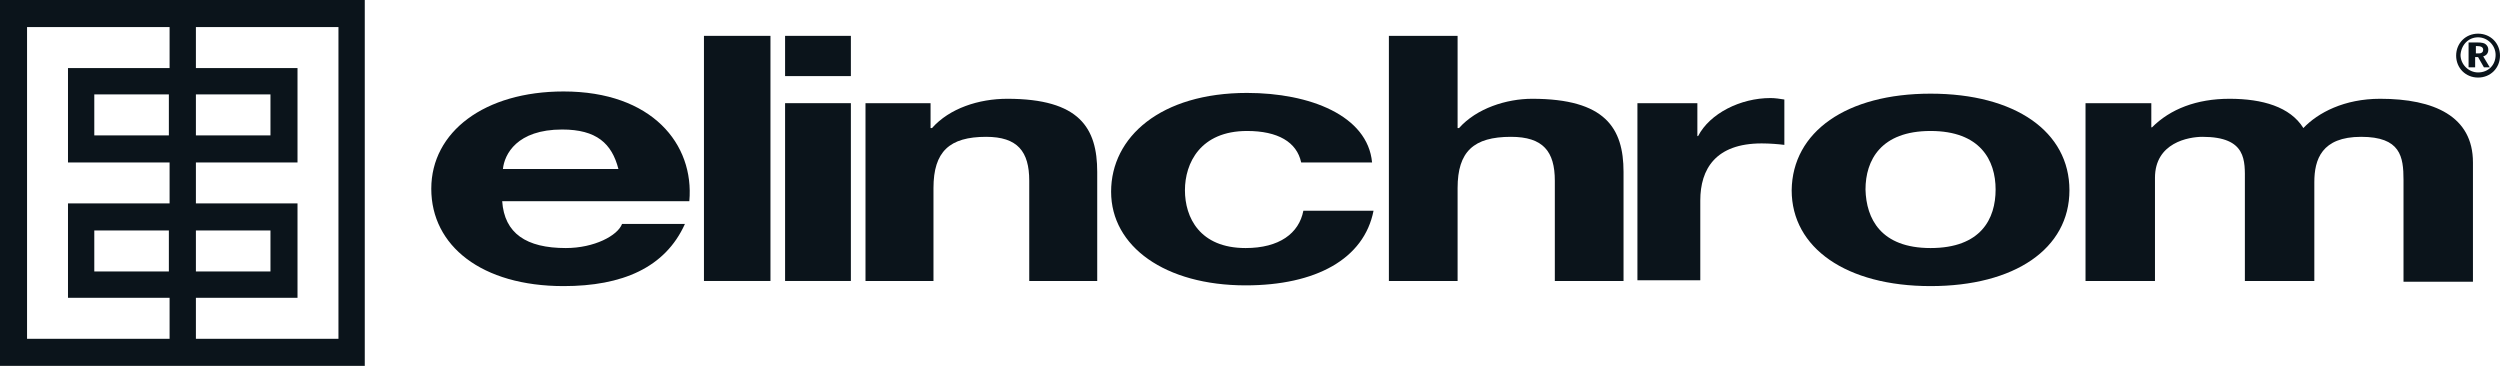
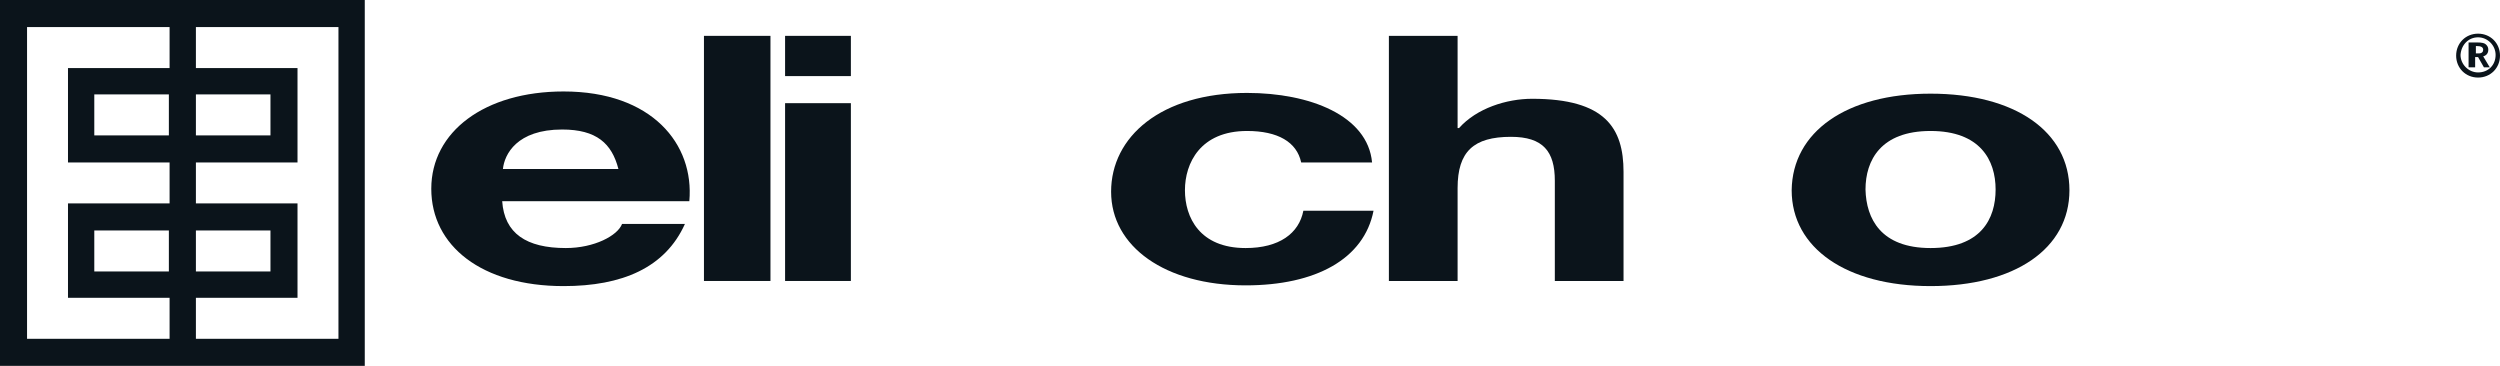
<svg xmlns="http://www.w3.org/2000/svg" width="205" height="30" viewBox="0 0 205 30" fill="none">
  <path d="M50.711 13.86C50.171 11.76 48.912 10.62 46.095 10.62C42.379 10.62 41.36 12.66 41.24 13.86H50.711ZM41.18 16.5C41.36 19.14 43.158 20.34 46.395 20.34C48.733 20.34 50.651 19.32 51.01 18.36H56.165C54.547 21.96 51.01 23.46 46.215 23.46C39.502 23.46 35.365 20.16 35.365 15.48C35.365 10.8 39.741 7.5 46.215 7.5C53.468 7.5 56.944 11.82 56.525 16.5H41.18Z" fill="#0B141B" />
  <path d="M63.178 2.94H57.724V23.04H63.178V2.94Z" fill="#0B141B" />
  <path d="M64.377 8.46H69.772V23.04H64.377V8.46ZM69.772 6.24H64.377V2.94H69.772V6.24Z" fill="#0B141B" />
-   <path d="M76.306 8.46V10.5H76.425C77.864 8.88 80.262 8.1 82.599 8.1C88.534 8.1 89.972 10.5 89.972 14.1V23.04H84.398V14.82C84.398 12.42 83.439 11.22 80.861 11.22C77.864 11.22 76.545 12.42 76.545 15.42V23.04H70.971V8.46H76.306Z" fill="#0B141B" />
  <path d="M106.696 13.32C106.336 11.64 104.778 10.74 102.26 10.74C98.424 10.74 97.165 13.38 97.165 15.6C97.165 17.82 98.364 20.34 102.14 20.34C104.898 20.34 106.516 19.14 106.876 17.28H112.63C111.851 21.24 107.895 23.4 102.14 23.4C95.547 23.4 91.111 20.22 91.111 15.72C91.111 11.22 95.187 7.62 102.26 7.62C107.415 7.62 112.151 9.48 112.51 13.32H106.696Z" fill="#0B141B" />
  <path d="M113.889 2.94H119.523V10.5H119.643C121.082 8.88 123.539 8.1 125.637 8.1C131.632 8.1 133.13 10.5 133.13 14.1V23.04H127.496V14.82C127.496 12.42 126.537 11.22 123.899 11.22C120.842 11.22 119.523 12.42 119.523 15.42V23.04H113.889V2.94Z" fill="#0B141B" />
-   <path d="M139.184 8.46V11.16H139.244C140.203 9.3 142.721 8.04 145.178 8.04C145.538 8.04 145.958 8.1 146.317 8.16V11.88C145.838 11.82 145.118 11.76 144.459 11.76C140.683 11.76 139.424 13.86 139.424 16.44V22.98H134.269V8.46H139.184Z" fill="#0B141B" />
  <path d="M158.306 20.34C162.442 20.34 163.64 17.94 163.64 15.54C163.64 13.14 162.382 10.74 158.306 10.74C154.23 10.74 152.971 13.14 152.971 15.54C153.031 17.94 154.23 20.34 158.306 20.34ZM158.306 7.68C165.259 7.68 169.694 10.8 169.694 15.6C169.694 20.4 165.199 23.46 158.306 23.46C151.412 23.46 146.917 20.34 146.917 15.6C146.977 10.8 151.412 7.68 158.306 7.68Z" fill="#0B141B" />
-   <path d="M171.013 8.46H176.408V10.44H176.468C177.966 8.94 180.124 8.1 182.822 8.1C185.519 8.1 187.797 8.76 188.876 10.5C190.075 9.24 192.232 8.1 195.17 8.1C199.605 8.1 202.782 9.54 202.782 13.32V23.1H197.088V14.76C197.088 12.84 196.848 11.22 193.611 11.22C190.374 11.22 189.775 13.08 189.775 14.94V23.04H184.08V14.88C184.08 13.2 184.26 11.22 180.604 11.22C179.465 11.22 176.708 11.7 176.708 14.58V23.04H171.013V8.46Z" fill="#0B141B" />
  <path d="M7.732 18.9H13.847V22.26H7.732V18.9ZM16.064 18.9H22.178V22.26H16.064V18.9ZM7.732 7.74H13.847V11.1H7.732V7.74ZM16.064 7.74H22.178V11.1H16.064V7.74ZM2.218 2.22H13.906V5.58H5.575V13.32H13.906V16.68H5.575V24.42H13.906V27.78H2.218V2.22ZM16.064 2.22H27.753V27.78H16.064V24.42H24.396V16.68H16.064V13.32H24.396V5.58H16.064V2.22ZM0 30H29.911V0H0V30Z" fill="#0B141B" />
  <path d="M203.202 3.06C203.981 3.06 204.64 3.72 204.64 4.5C204.64 5.34 204.041 5.94 203.202 5.94C202.423 5.94 201.763 5.28 201.763 4.5C201.823 3.66 202.423 3.06 203.202 3.06ZM203.202 2.76C202.183 2.76 201.404 3.54 201.404 4.56C201.404 5.58 202.183 6.36 203.202 6.36C204.221 6.36 205 5.58 205 4.56C205 3.54 204.221 2.76 203.202 2.76ZM202.962 5.52V4.68H203.202L203.681 5.52H204.161L203.621 4.62C203.861 4.56 204.041 4.38 204.041 4.08C204.041 3.9 203.981 3.78 203.861 3.66C203.741 3.54 203.561 3.48 203.082 3.48H202.423V5.52H202.962ZM202.962 3.78H203.142C203.382 3.78 203.621 3.84 203.621 4.08C203.621 4.26 203.501 4.38 203.262 4.38H203.022V3.78H202.962Z" fill="#0B141B" />
</svg>